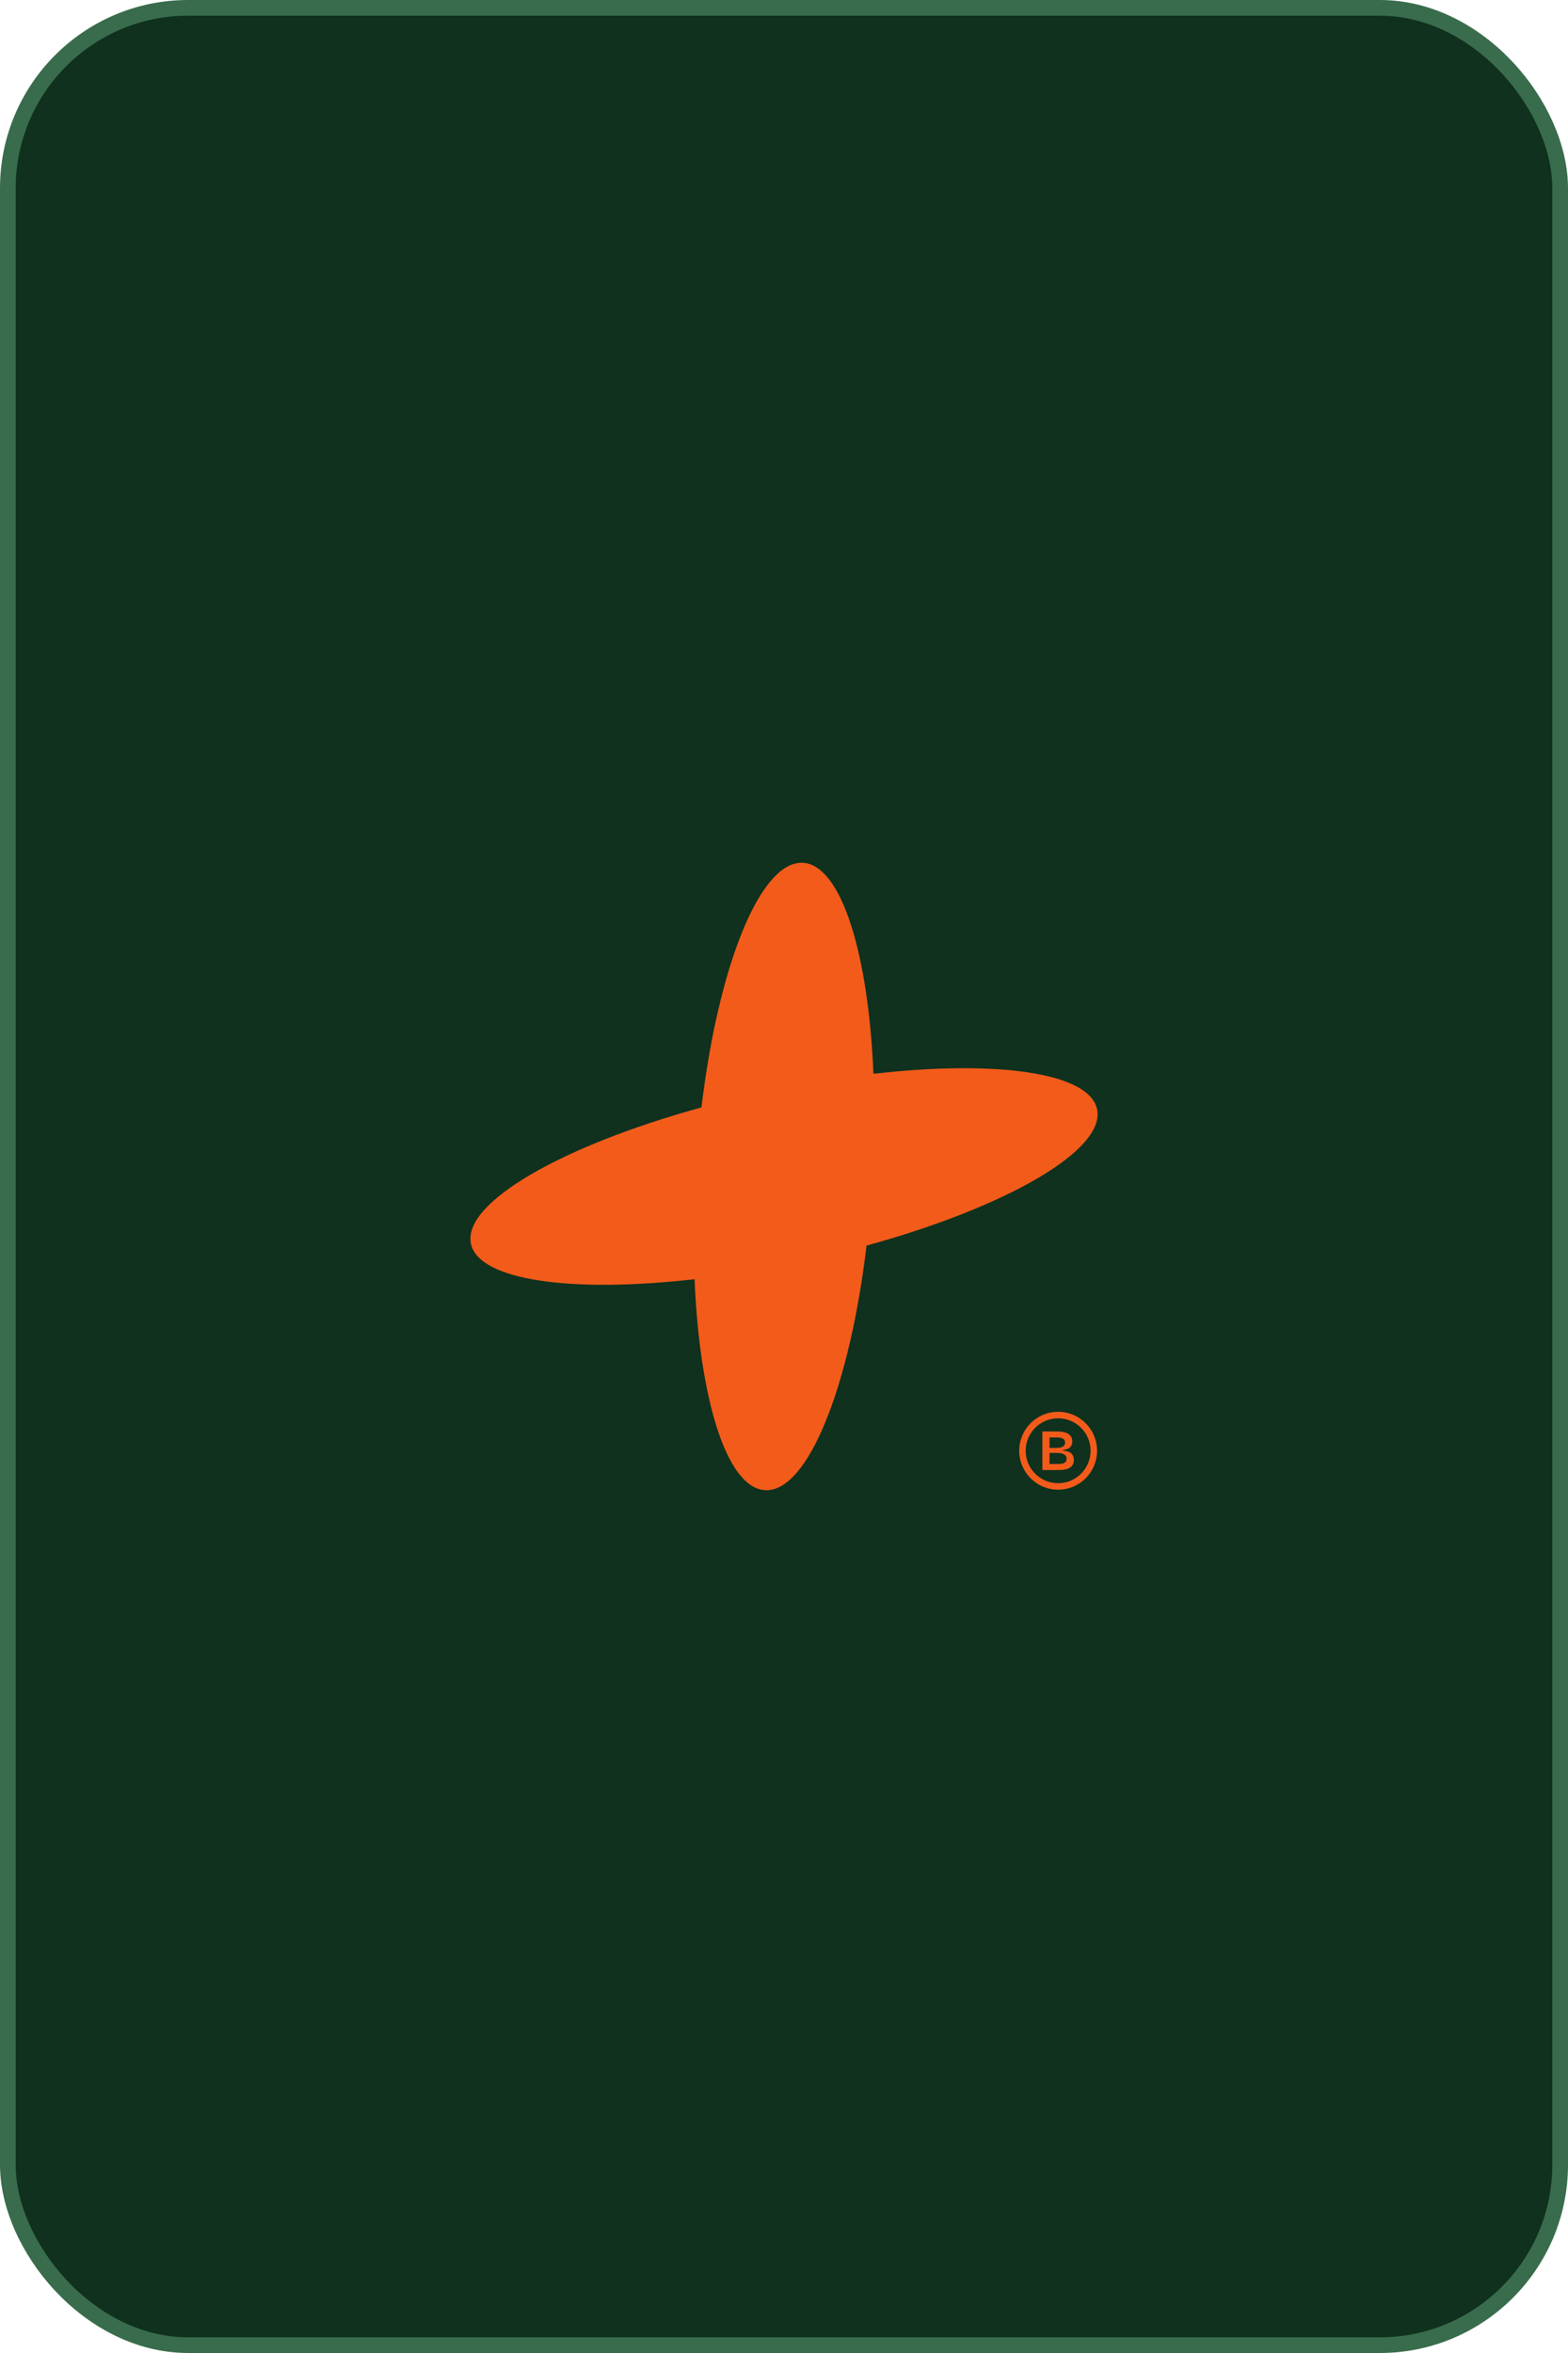
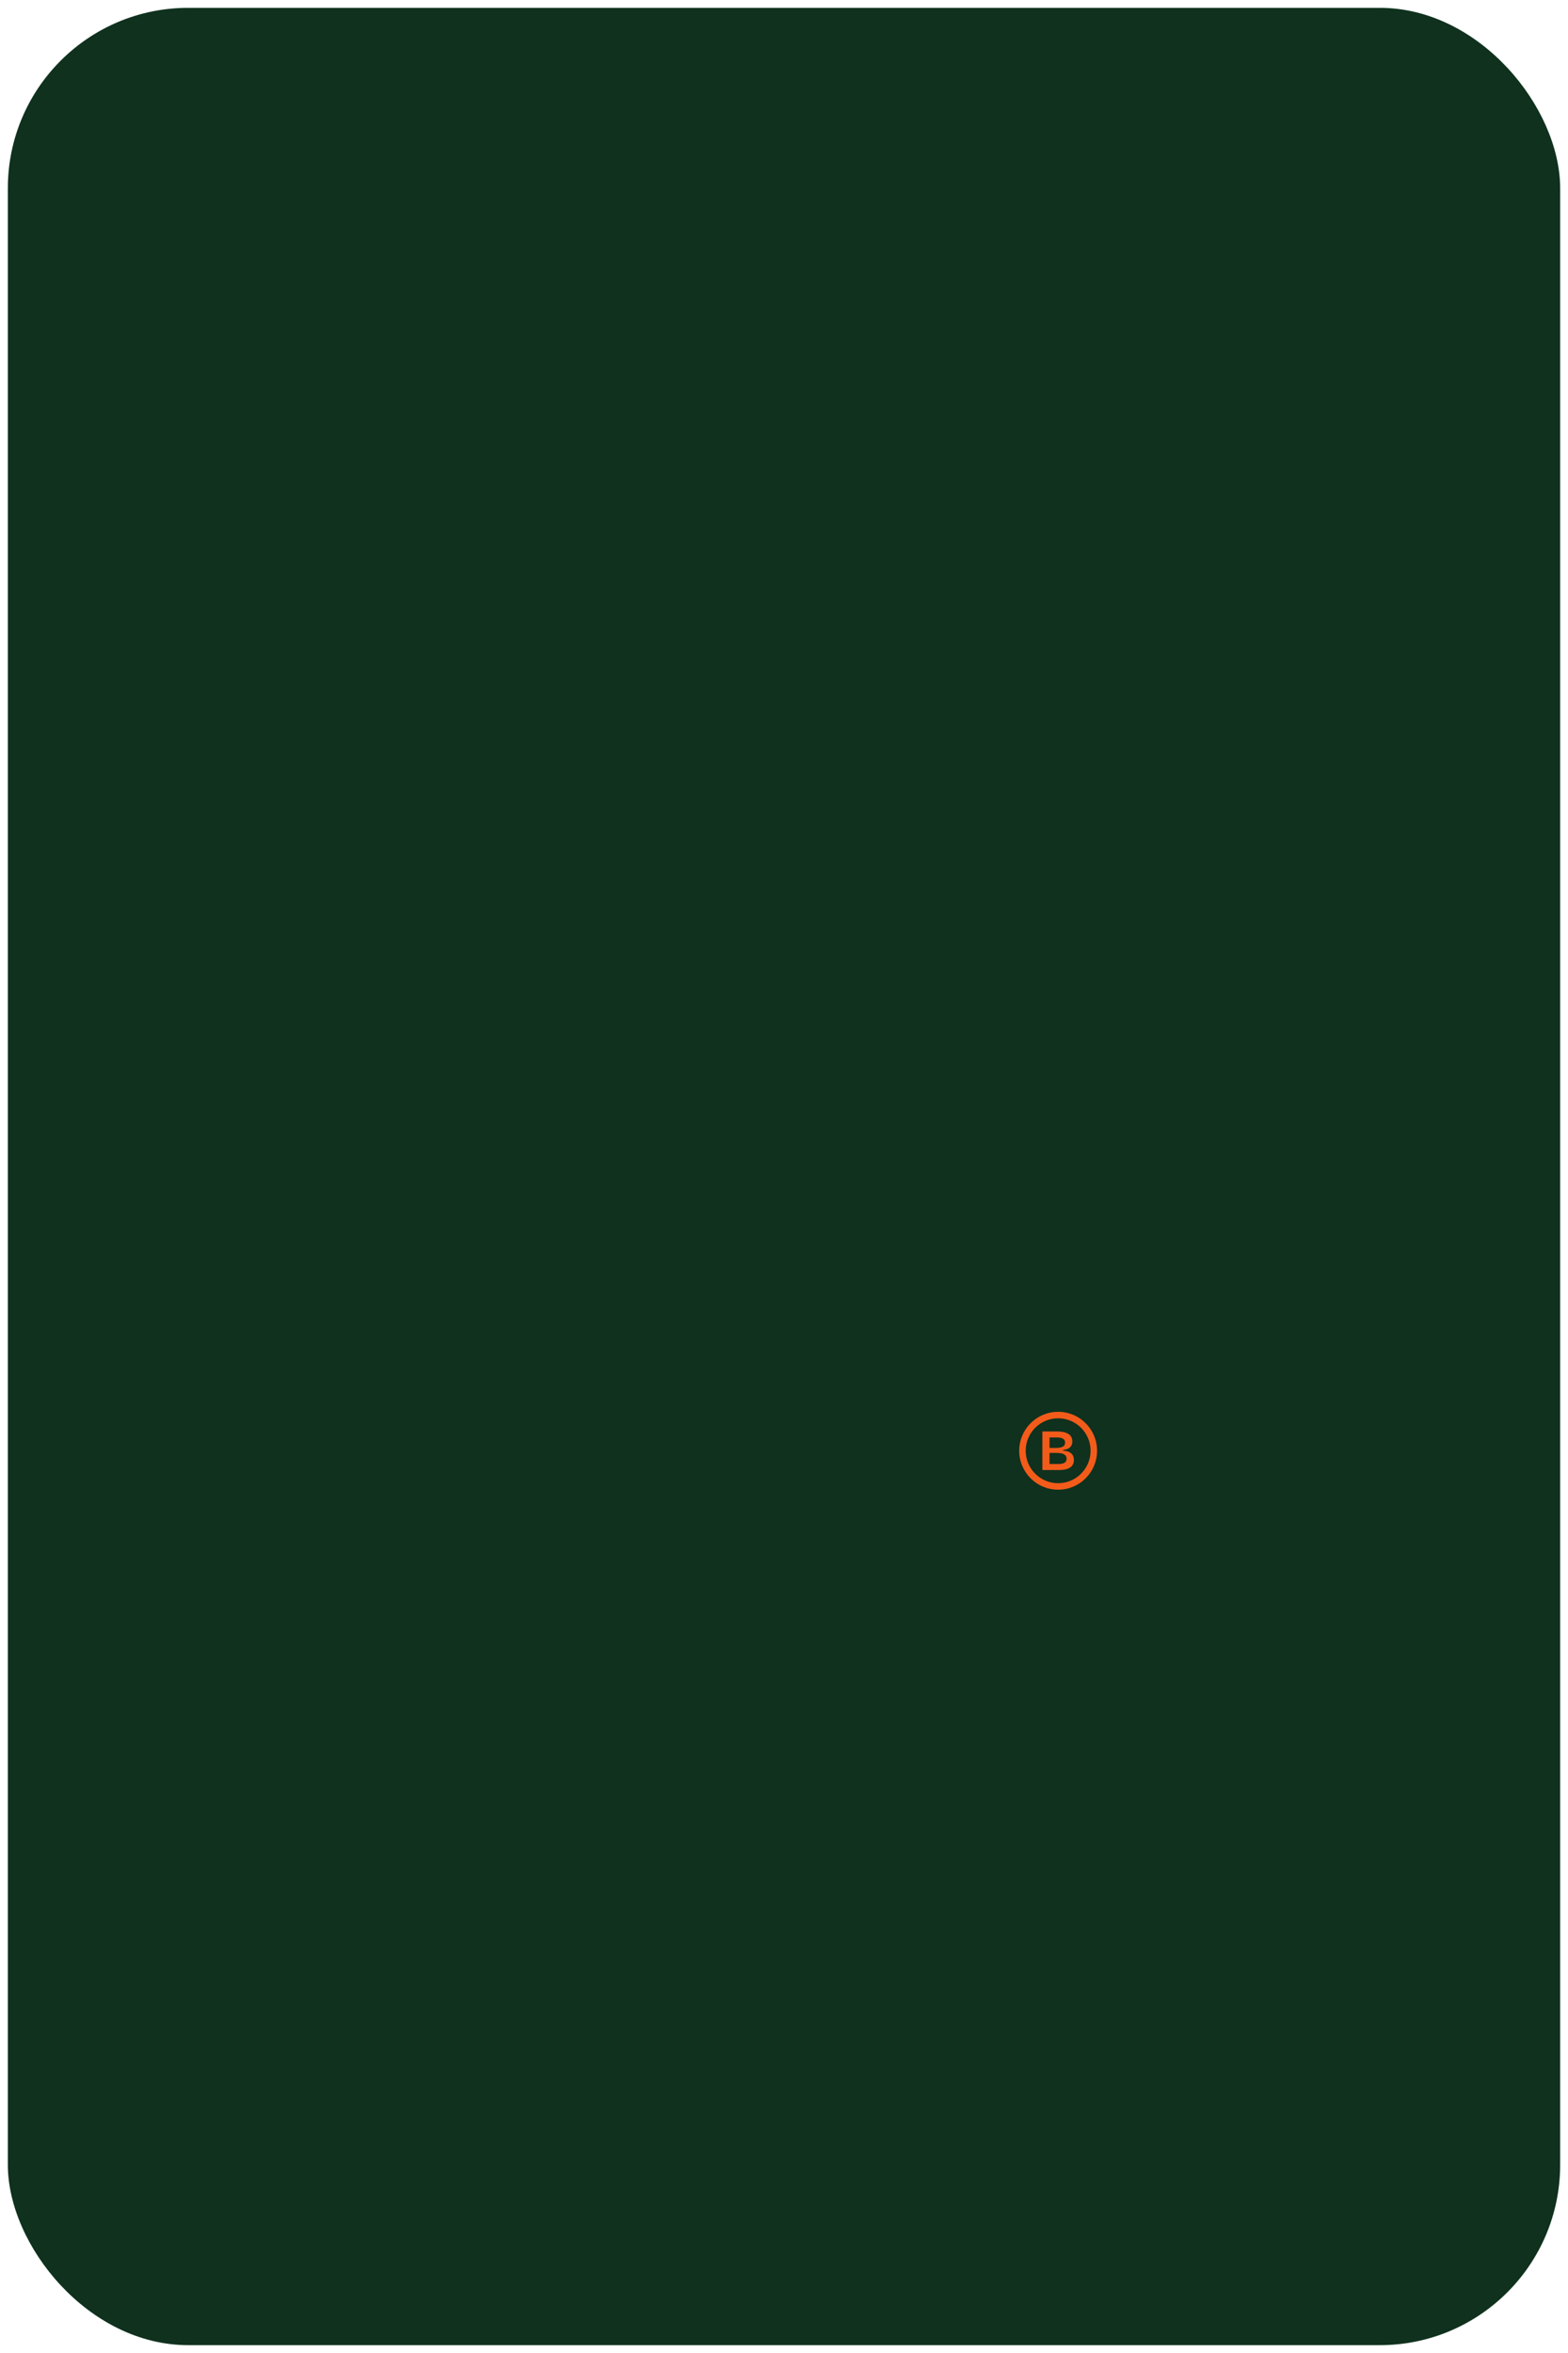
<svg xmlns="http://www.w3.org/2000/svg" width="100" height="150" viewBox="0 0 100 150" fill="none">
  <rect x="0.5" y="0.5" width="99" height="149" rx="11.5" fill="#0F311E" />
-   <rect x="0.5" y="0.5" width="99" height="149" rx="11.5" stroke="#396C4C" />
  <g clip-path="url(#clip0_2019_7600)">
-     <path d="M55.704 68.453C55.381 60.739 53.641 55.144 51.211 55.003C48.496 54.845 45.817 61.54 44.736 70.595C35.781 73.059 29.453 76.701 30.037 79.304C30.561 81.635 36.471 82.442 44.296 81.547C44.619 89.261 46.359 94.856 48.789 94.997C51.504 95.155 54.183 88.46 55.264 79.405C64.219 76.941 70.547 73.299 69.963 70.696C69.439 68.365 63.529 67.558 55.704 68.453Z" fill="#F35B1A" />
    <path fill-rule="evenodd" clip-rule="evenodd" d="M67.442 91.254H66.477V93.712H67.535C68.171 93.712 68.488 93.496 68.488 93.064C68.488 92.892 68.432 92.756 68.321 92.654C68.212 92.552 68.038 92.494 67.799 92.479V92.431C68.01 92.408 68.161 92.35 68.25 92.256C68.342 92.161 68.388 92.043 68.388 91.902C68.388 91.678 68.303 91.514 68.135 91.41C67.966 91.306 67.735 91.254 67.442 91.254ZM67.334 92.304H66.935V91.634H67.401C67.485 91.634 67.567 91.642 67.647 91.66C67.729 91.677 67.796 91.709 67.848 91.757C67.9 91.804 67.926 91.872 67.926 91.961C67.926 92.058 67.897 92.131 67.84 92.181C67.783 92.228 67.709 92.261 67.617 92.278C67.528 92.295 67.433 92.304 67.334 92.304ZM67.535 93.328H66.935V92.621H67.393C67.495 92.621 67.594 92.63 67.691 92.65C67.788 92.67 67.868 92.707 67.93 92.762C67.992 92.817 68.023 92.895 68.023 92.997C68.023 93.089 67.997 93.158 67.945 93.205C67.895 93.252 67.832 93.285 67.755 93.302C67.68 93.319 67.607 93.328 67.535 93.328Z" fill="#F35B1A" />
    <path fill-rule="evenodd" clip-rule="evenodd" d="M69.966 92.483C69.966 93.854 68.854 94.966 67.483 94.966C66.112 94.966 65 93.854 65 92.483C65 91.112 66.112 90 67.483 90C68.854 90 69.966 91.112 69.966 92.483ZM69.552 92.483C69.552 93.625 68.625 94.552 67.483 94.552C66.34 94.552 65.414 93.625 65.414 92.483C65.414 91.34 66.34 90.414 67.483 90.414C68.625 90.414 69.552 91.34 69.552 92.483Z" fill="#F35B1A" />
  </g>
  <defs>
    <clipPath id="clip0_2019_7600">
      <rect width="40" height="40" fill="white" transform="translate(30 55)" />
    </clipPath>
  </defs>
</svg>